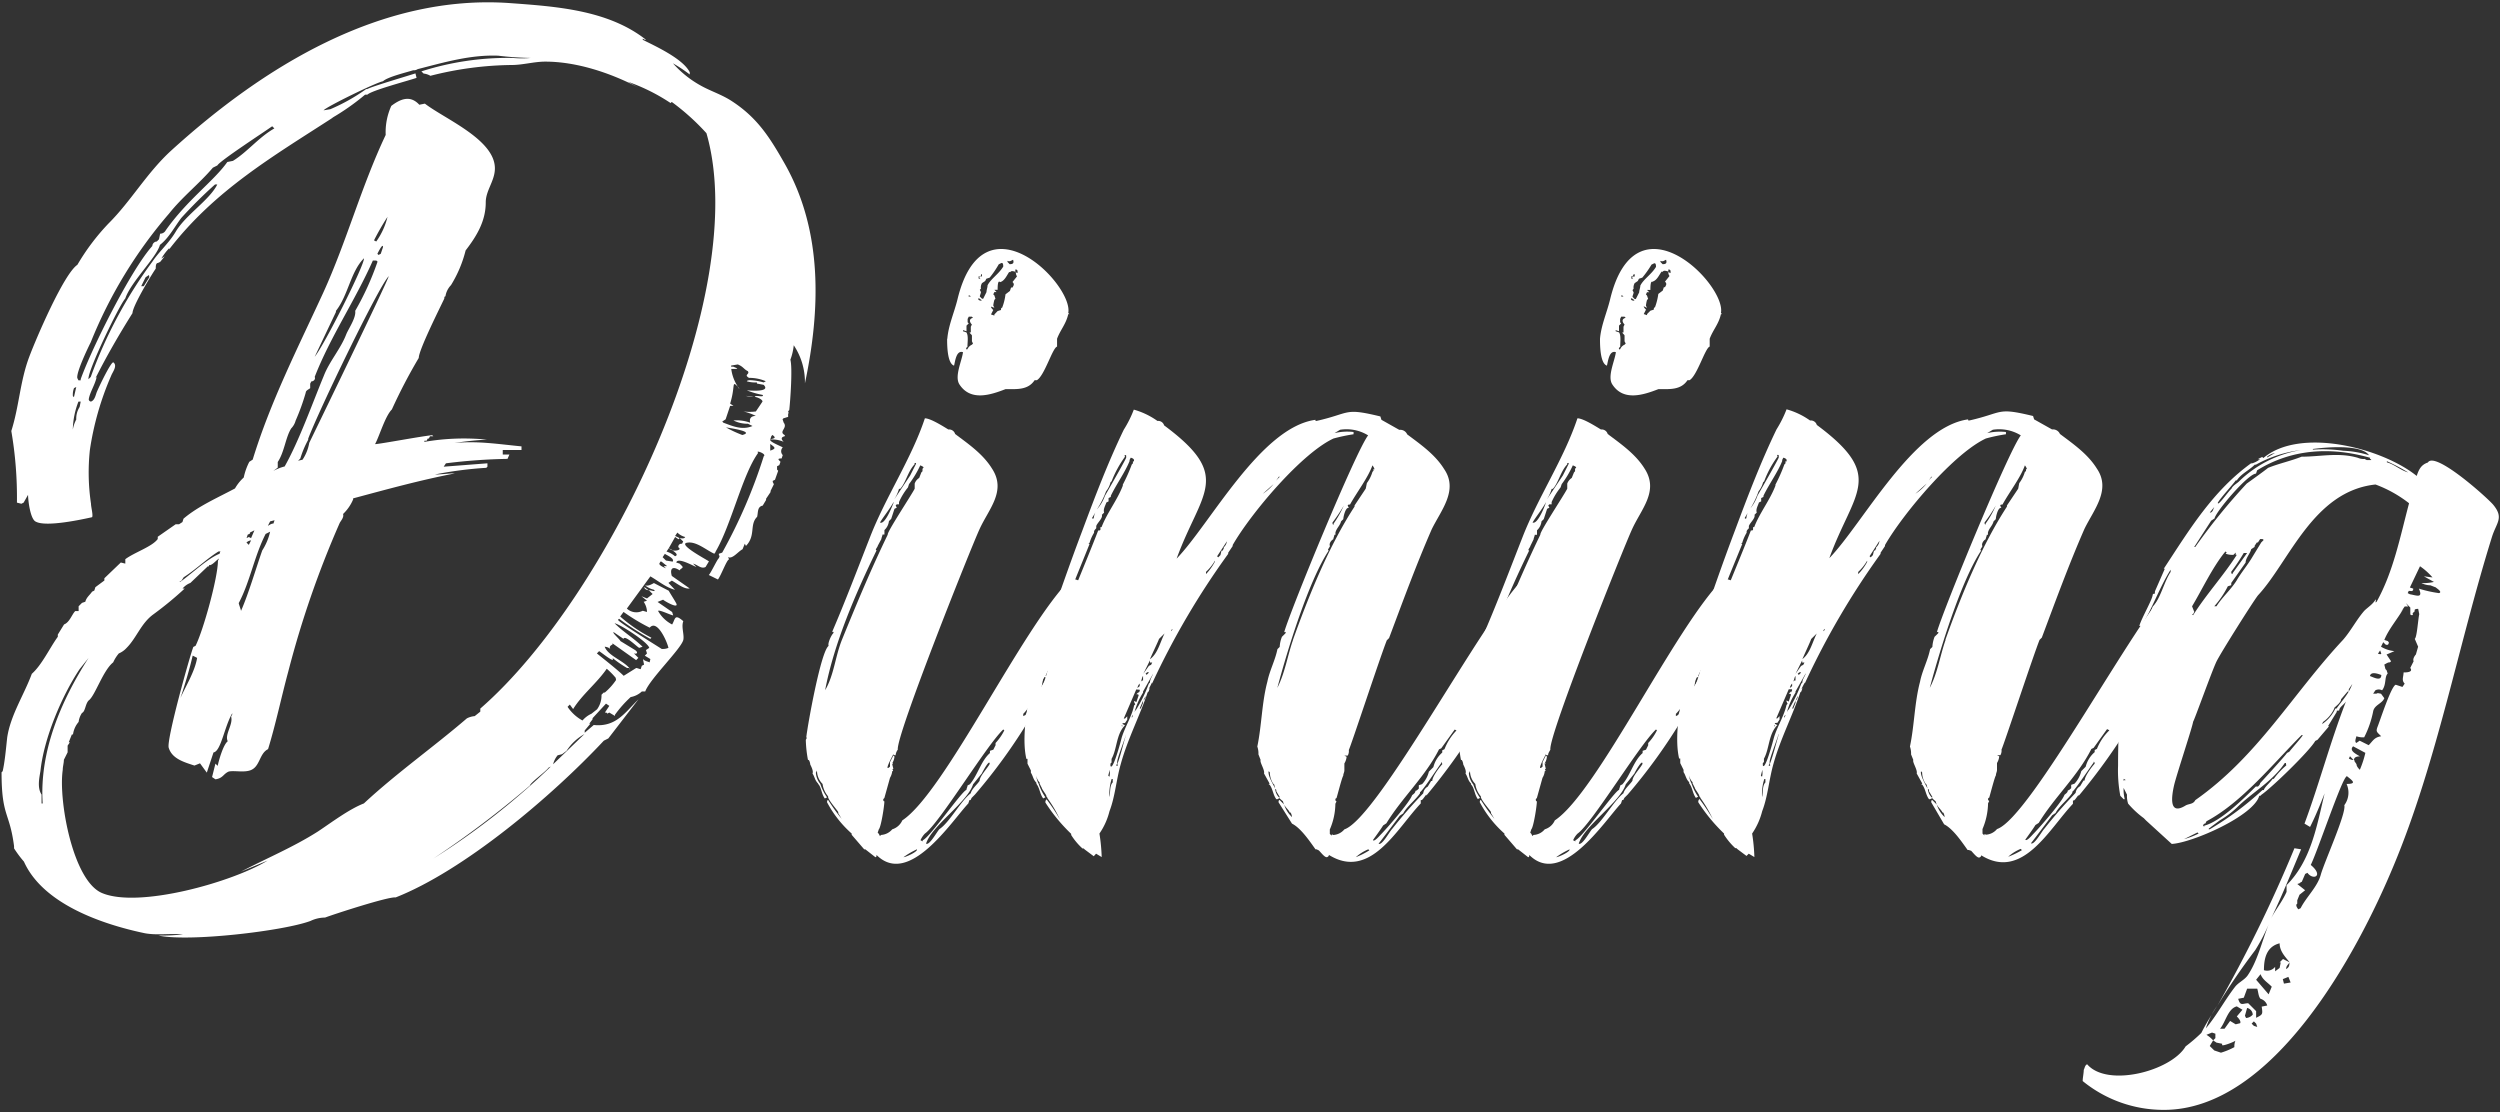
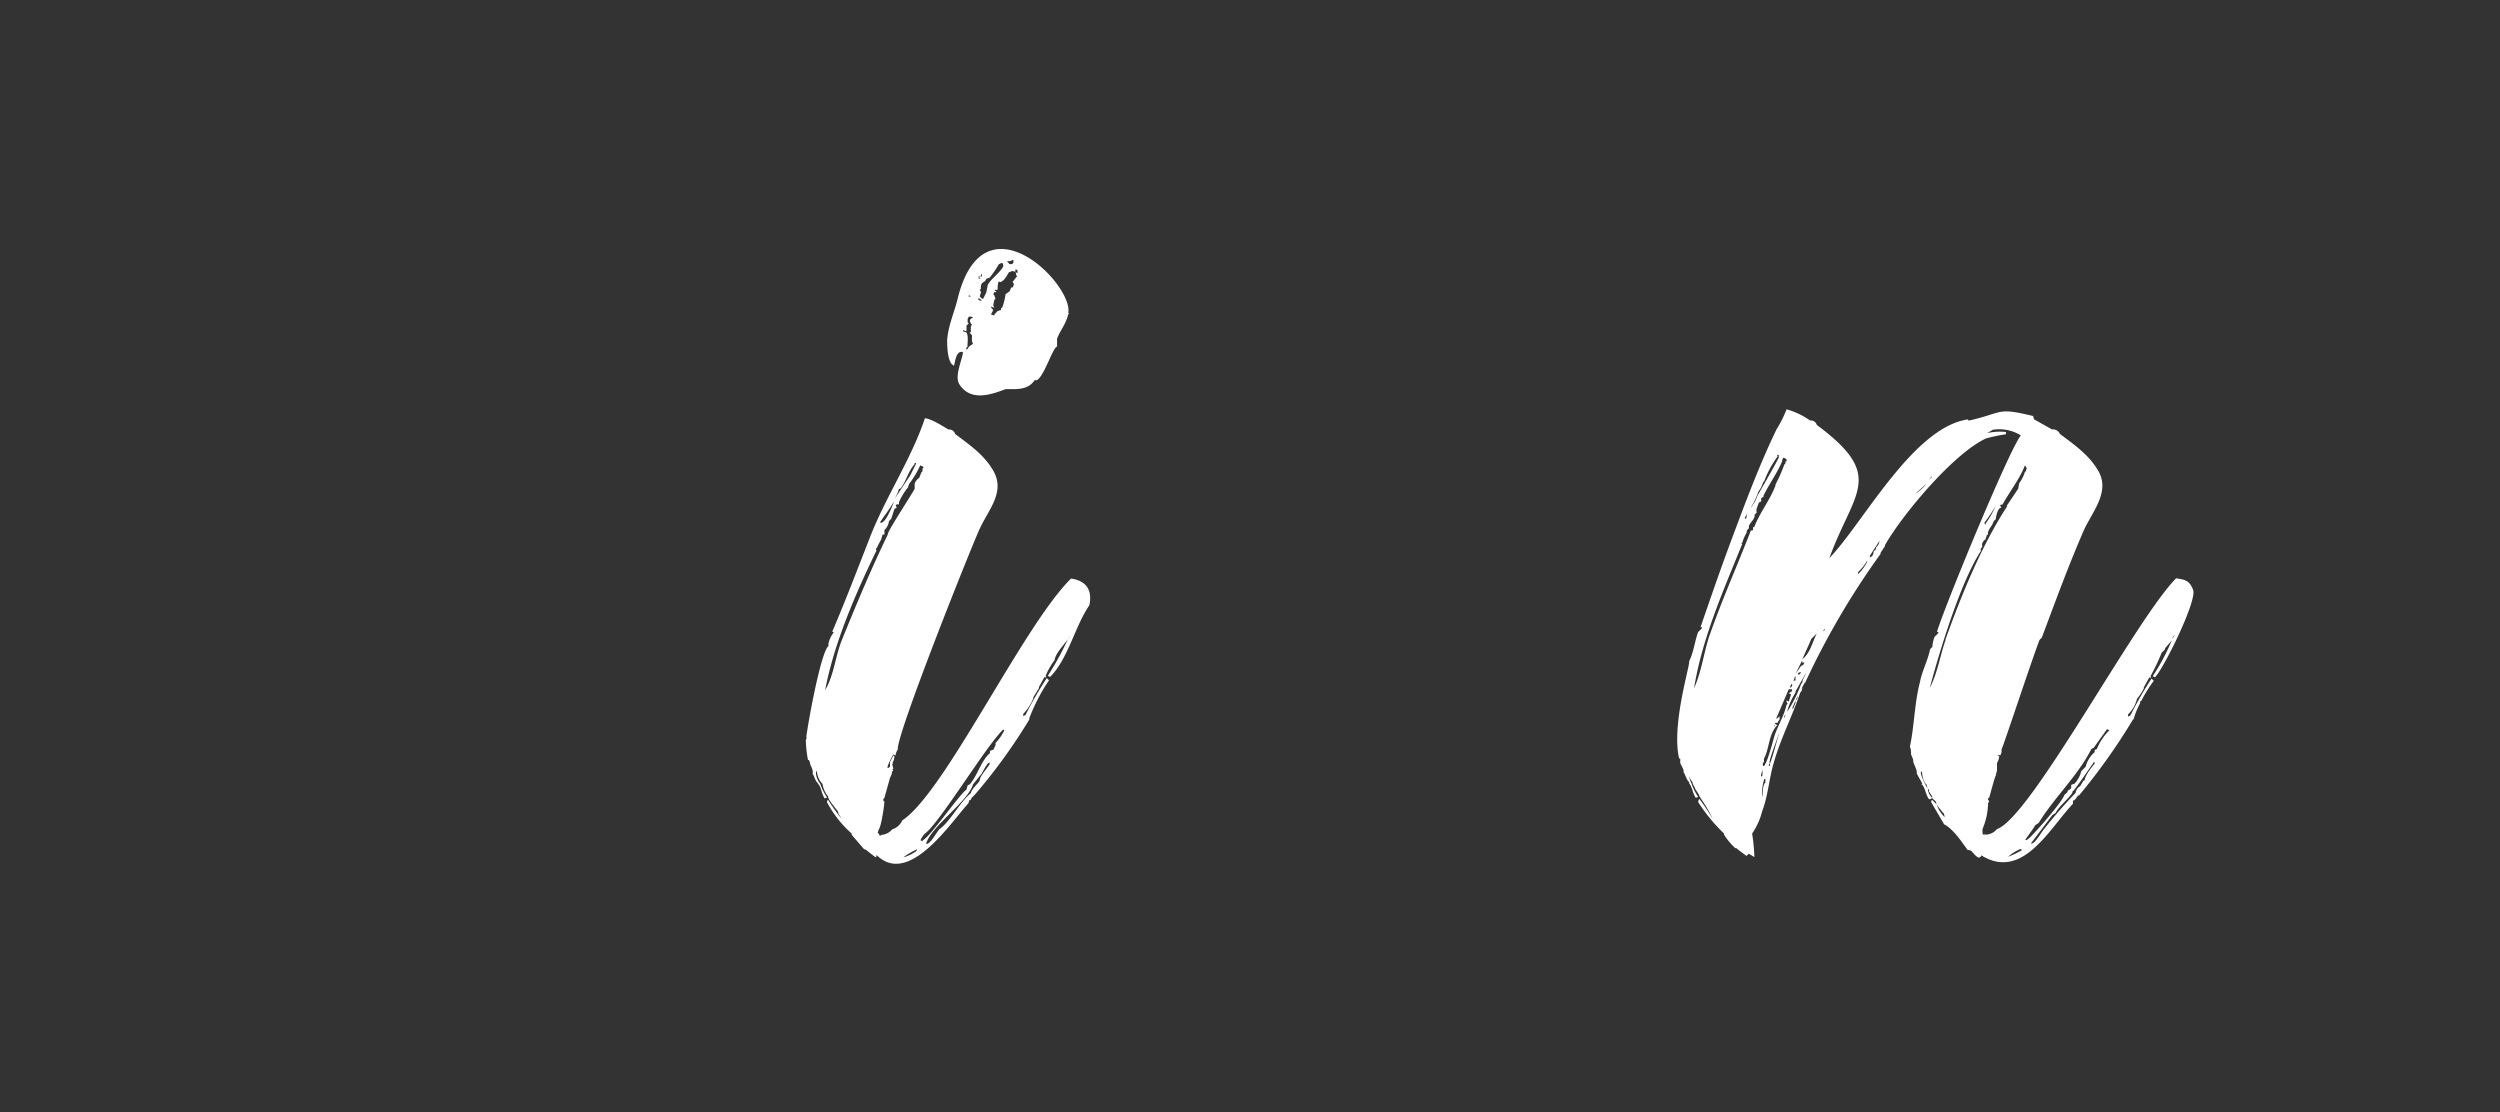
<svg xmlns="http://www.w3.org/2000/svg" id="dining_title" data-name="dining title" viewBox="0 0 400 178">
  <rect x="0" y="0" width="400" height="178" fill="#333333" stroke="none" />
  <defs>
    <style>.cls-1{fill:#fff;}</style>
  </defs>
  <g id="dining_title_3" data-name="dining title 3">
-     <path class="cls-1" d="M103.2,94l.71.54c-.36-.36,1.26.36.72-.18a3.56,3.56,0,0,1-1.43-.71c.53.18,1.07-.18,1.43-.36L107,94.52c.18.36,1.25,2,1.25,2.15.18.72-2-.54-2.15-.72l-.89.36,2.33,1.61.17.54c-.35,0-2.86-1.25-2.32-.54a5.45,5.45,0,0,0,2.15,2c.53-.89.35-1.79,1.79-.53-.36.89.18,2.15,0,3-.36,1.43-5.38,6.27-6.09,8.24h-.54a3.51,3.51,0,0,1-1.79.9,18.36,18.36,0,0,0-2.52,2.84v.18l-.9-.54-.35.18c0-.18-.18-.18-.36-.18l.71-1.07-.53-.36-2.15,2.33v.18l-.54.71h.18l-.9,1.08v.36L95,116c3.58.36,5-2,7.16-4.12l-4.83,6.27-.72.36c-8.42,9-22.39,20.78-33.31,25.08-1.08-.18-9.86,2.68-11.29,3.22a5.49,5.49,0,0,0-2.33.54c-4.3,1.61-19.52,3.4-24.36,2.33a29.09,29.09,0,0,0,3.95-.18c-2-.18-4.12.18-6.09-.18-6.81-1.43-16.3-4.66-19.35-11.46a18,18,0,0,1-1.58-2.12v-.35c-.72-5.55-2-4.66-2-11.82l.18-.18c.36-1.61.54-3.76.72-5.38.53-3.58,2.68-6.8,3.94-10.2,1.61-1.42,2.86-4.13,4.16-5.93v-.35l1-1.62c.9-.35,1.25-1.61,1.79-2.14h.54V97l.54-.54.53-.18c.18-.71.72-1.07,1.08-1.61l.36-.18.17-.54,1.44-1.07v-.36L19.33,90l.72.18v-.71c1.43-1.08,4.3-2,5.19-3.23v-.36l2.87-2h.54l.54-.35.17-.54c2.33-2,5.56-3.4,8.24-4.84A7.09,7.09,0,0,1,39,76.4a9.75,9.75,0,0,1,.89-2.51l.54-.35c2.86-9.32,7.16-17.74,11.28-26.69,3.76-8.24,6.09-17,10-25.26a10.2,10.2,0,0,1,.9-4.65c1.43-1.08,3-1.79,4.48-.18l.89-.18c3.29,2.54,11.7,5.94,11.18,10.79-.18,1.79-1.44,3.22-1.44,5,0,3-1.43,5.37-3.22,7.7a19.55,19.55,0,0,1-2.34,5.55,3.28,3.28,0,0,0-.89,1.8c-.18,0-.18.18-.18.35C70.41,49.21,67,56,67,57.27a85.93,85.93,0,0,0-4.3,8.24c-1.08,1.07-2,4.29-2.69,5.55.72,0,7.34-1.26,9.14-1.43l.18.17H68.8l-.18.36h-.18l-.18.36H67.9v.18a37.22,37.22,0,0,1,10-.36,49.86,49.86,0,0,0-5.19.54c3.76-.36,7,.18,10.73.54V72h-3v.72h1.07l-.31.7a89.89,89.89,0,0,0-9.85.71l-.36.54,7-.54v.54l-.18.18a61.5,61.5,0,0,0-8.24,1.07c1.08,0,2.15-.18,3.23-.18-5.55,1.08-10.75,2.51-16.3,4v.17a7,7,0,0,1-1.61,2.33c.18.54-.36,1.08-.54,1.44a155.63,155.63,0,0,0-8.24,23.82c-1.07,3.94-2,8.41-3.22,12.36-1.44.71-1.26,2.86-2.87,3.4-1.07.36-2.51,0-3.4.18-.9.36-.9,1.07-2.15,1.25l-.54-.36.54-2.15.36.36c.18-.89.89-3.4,1.61-3.94-.54-1.07.9-2.69.54-3.94l.18-.36v-.18c-1.26,2.15-1.8,6.09-3,6.27l-1.07,3.23L32,122.13l-.89.36c-1.62-.54-3.59-1.07-4.12-2.86-.36-1.26,3.22-14.15,3.94-16.12l.36-.18c1.25-2.51,3.58-10.93,3.58-13.61l.18-.36c-.54.36-.9.89-1.44,1.07-.18-.18-.18.36-.36.18l-2.79,2.66a3.12,3.12,0,0,0-1.25.89h.35a56.07,56.07,0,0,1-5,4.12c-2,1.44-2.69,3.76-4.3,5.38a3.54,3.54,0,0,1-1.25.89,6.14,6.14,0,0,0-.9,1.43c-1.62,1.26-2.92,5.39-3.92,6.09-.54.54-.54,1.79-1.07,2a3.28,3.28,0,0,0-.54,1.44,3.85,3.85,0,0,0-.9,2h-.18L11,118.76h.18l-.36.54v1.07l-.6,1.2c0,.53-.18,1.07-.18,1.61-.72,4.83,1.61,17.73,6.27,19.7,5.91,2.51,21-1.79,26.51-5.19l-4.3,1.79c4.12-2.15,8.42-3.94,12.36-6.45,2.15-1.43,5-3.58,7.34-4.48,5.19-4.83,11.11-9,16.48-13.61a3.34,3.34,0,0,1,1.25-.36l.9-.72v-.49c21-18.27,43.52-66.63,36.18-92.06a37.06,37.06,0,0,0-5.55-5l-.18.18a30.53,30.53,0,0,0-6.81-3.4l1.61.89c-4.48-2.33-9.85-4.12-14.86-4.12-1.8,0-3.59.54-5.38.54a54.58,54.58,0,0,0-13,1.73,2.61,2.61,0,0,0-1.08-.36l-.36-.35A45.4,45.4,0,0,1,82.05,9.27a15.29,15.29,0,0,0,2.87,0,50.08,50.08,0,0,1-5.2-.36C75.25,8.73,71,10,66.83,11.06a1.1,1.1,0,0,1-.72.18C65,11.59,62,12.31,61.28,13c-1.08.18-9.14,4.12-9.5,4.65l1.08-.18a30.16,30.16,0,0,0,5.73-3.22h.18c.54-.36,6.62-2.15,7.7-2.51l.18.72c-1.61.54-7.17,2-7.88,2.69h-.36A37.51,37.51,0,0,1,53,18.94l.35-.18C43.72,25,34.39,30.4,27.07,39.89v-.18a9.68,9.68,0,0,0-1.26,1.66l.54-.36-.72.89-.36.18c-.35,0-.35.54-.35.9C24.2,44,21.2,49,21.2,50.1c-2.14,3.41-4.11,6.81-5.91,10.39l.18-.18c-.27,1.26-1.12,2.51-1.27,3.58a.38.38,0,0,0,.36.36c.54-.18.71-.89.89-1.43.36-.9,2.33-5,2.69-4.84.72.54-.18,1.62-.36,2.15A46.79,46.79,0,0,0,14.38,72a33.92,33.92,0,0,0,.18,8.6c0,.54.36,1.79.18,2.15-1.61.36-7.35,1.61-9,.72-.89-.36-1.25-3.41-1.25-4.3l-.71,1.25-.36.18-.71-.18a62.83,62.83,0,0,0-.9-11.46C3.07,65,3.2,61,4.68,57.09c1.07-2.87,5.52-13.26,7.7-14.72a35.48,35.48,0,0,1,5-6.63c3.59-3.58,6.09-8.06,10-11.64C42.11,10.7,60.92-.94,81.51.49c7.35.54,15.77,1.07,21.86,5.88h-.17l-.36-.18v.18c2.15,1.07,6.45,3.05,7.52,5.19v.36a23.7,23.7,0,0,0-2.69-1.79,16.72,16.72,0,0,0,4.48,3.58c1.61.9,3.4,1.44,5,2.51,4.12,2.69,6.09,5.91,8.42,10,6.08,10.75,5.72,23.29,3.22,35.11A10.62,10.62,0,0,0,127,55.24a9.32,9.32,0,0,1-.54,2.32c.36,1.26,0,6.45-.18,8.06l-.18.18.18.54L126.1,66v.72c-.18,0-.53.18-.71.18l-.18.18.18.54c.71.89-.9,1.43.18,2v.17c-.72.18-.54.54-.18.9a4.55,4.55,0,0,0-2.15-.36c-.18.36,1.79,1.08,2,1.26a.86.86,0,0,0,0,1.22l0,0-.18.54c-.73,0-.55.18-.18.53l-.19.54-.36.18v.54l.18.18L124,76.76l-.36.18v.18l.18.36-.53,1.07v.18l-.72,1.07V80l-.54.9c-.89.18-.71,1.07-.89,1.79-1.26,1.25-.18,3-1.79,4.66l-.18-.36-.36.89c-.72.36-1.61,1.62-2.33,1.26l.18.36c-.36,0-1.25,2.5-1.79,3.22L113.41,92c.35-.35,1.43-2.68,1.61-2.68l.18-.54c0,.18-.18.18-.18,0v-.18l.53-.18A83,83,0,0,0,122.2,73c.54-.36-1.43-1.08-.89-.54C118.8,75.89,117,84,114.5,88.25c0,.18-.18.18-.18.36-1.25-.54-2.86-2-4.3-1.79-1.79.18,3,2.69,3.41,3l-.54.9c-.72.36-1.26-.36-2-.54l.54.54c-.54-.18-3-1.61-3.23-.72l.54.18.36.36c.36.36-.18.36-.36.72-1.08-.72-1.61-.36-1.25.89l2.86,2c-.89.18-2.15-.89-2.86-1.25l-.54.36L108,94.37c-1.43-.36-2.68-1.43-3.94-2.15l-3.76,5.15a2.2,2.2,0,0,0,2.51.36c.18,0,.54.17.71.17a3,3,0,0,0-.53-1.61l.53-.18-.89-.71.89.35.9-.71-.54-.54-.53-.18L103,94ZM6.83,128.55c-.54-8.24,2.86-16.3,7.34-23.28l-1.43,1.79c-2.87,4.31-5.73,11.1-6.27,16.31-.18,1.07-.54,2.68.18,3.76v1.43Zm5-65,.37-1.63-.36.18a2.91,2.91,0,0,0-.18,1.27Zm1.08.71h-.36a13,13,0,0,0-.9,4.48,5.54,5.54,0,0,1,.55-1.62,3.45,3.45,0,0,1,.54-2Zm31-43.7-.36-.36c-1.25.9-8.41,5.55-8.77,6.27l-.72.36c-2.16,2.54-4.86,4.64-7,7.33a73.48,73.48,0,0,0-12.54,20.6c-.54,1.07-2.33,4.84-2.15,5.73l.18.36h.36v-.18c1.79-5,8.06-17.55,11.46-21.31a.76.76,0,0,1,.72-.72l.35-.36.18-.89a1,1,0,0,0,.9-.54c3.4-4.84,7.7-7.88,9.85-10.93l.9-.18c2.32-1.43,4.11-3.76,6.62-5.19ZM24.38,41.86c1.07-1.61,2.69-3,3.76-4.83,1.61-2.69,5.37-5,6.63-7.52h-.36A73.53,73.53,0,0,0,29,34.88c-1.08,1.43-2,3.22-3.41,4.3-.53,2-4.65,5.91-5.55,8.59-.88.9-6.09,11.65-5.88,12.9l.36-.36A73,73,0,0,1,24.38,41.86ZM23.84,44l-.54.36-.71,1.43H23l.89-1.43Zm4.84,49.08h.18c1.79-1.26,4.34-3.72,6.27-4.48l.17-.54c0,.18-.17.18-.35.18-2,1.26-3.59,2.87-5.56,4.12l-.35.54Zm.18,18.63c.89-2,2.33-4.3,2.68-6.45l-.71-.36C30.29,107.24,29.57,109.57,28.86,111.72ZM38.2,96.49c0,.18.36,1.08.36,1.26,1.25-2.87,2.33-6.63,3.4-9.68a9.34,9.34,0,0,0,1.26-3l-.72.36C40.68,89,40,93.09,38.2,96.49ZM39.45,86.1l.36-.18.36.18.54-1.25-.72.36v.16l-.36.18Zm0,.72.36.36.36-.72a1.29,1.29,0,0,0-.75.36Zm3.41-2.69c.36-.18.53-.36.89-.36l.18-.53-.71.18Zm2.68-9.49c2.33-4.12,4.48-10.21,6.27-14.51.9-2.33,2.69-4.3,3.58-6.62.36-.9,1.62-2.69,1.44-3.77a45.14,45.14,0,0,0,3.58-7.88l-.21-.18h-.54c-2.86,6.45-6.8,12.18-9.31,18.63.18.36-.18.72-.54.72l-.18.36v.71c-.18.18-.71.36-.71.72A35.18,35.18,0,0,1,47.3,67.3a2.89,2.89,0,0,1-.71,1.25c-.9,1.43-1.08,3.76-2.15,5.37v.9l-.72.54a7.54,7.54,0,0,1,1.79-.72ZM62.2,44.19c-1.61,1.61-11.28,21.67-12.89,26v.18a14.89,14.89,0,0,0-1.26,3l-.36.35.72-.17a7.07,7.07,0,0,0,1.07-2.69S62,45.09,62.2,44.19ZM50.35,57.09c1.61-2,8.06-14.87,7.88-15.76-2.15,2.15-2.51,5.91-4.48,8.41v.18Zm9.49-18.63.36.18A11.36,11.36,0,0,0,62,34.7,40,40,0,0,0,59.84,38.46Zm.72,2.33.36-.18.36-1.07c0-.72-.72.71-.9,1.07Zm27.58,81.85-.36.18c-.53.72-2.86,2.33-3,2.87a159.11,159.11,0,0,1-15.44,11.68A116.24,116.24,0,0,0,88.14,122.64Zm5.37-5.19a8.16,8.16,0,0,0-2.86,2.68l-.72.54-.71.18a3.58,3.58,0,0,0-.72,1.43Zm5-9A12.07,12.07,0,0,0,97.08,107c-1.61,2.33-3.94,4.12-5.38,6.45l-.53-.72-.36.36a6.71,6.71,0,0,0,2.39,2.19,4.1,4.1,0,0,1,1.43-1.08l.9-.71a3.74,3.74,0,0,0,.71-2.33l.36-.36h.18a10,10,0,0,0,1.79-2Zm5.55-3-.89-.54.35-.36-.17-.54.53-.35c-.18-.9-4.65-3.77-5.55-3.94,1.43,1.43,3,2.32,4.48,3.76l-.54.18c-.36-.18-2.33-2.15-2.51-1.44l-1.56-1.07c-.36,0,.9,1.07,1.08,1.43L101.6,104c.54.36.36.72-.17.54l.71.72-.36.36L98,102.94v.18c-.36.18-.54.36-.36.71a1.42,1.42,0,0,0-.89-.35c.54,1.43,2.86,2.15,3.94,3.4h-.36A16.94,16.94,0,0,1,98,105.27c.54,1.07-2-1.08-2.15-1.08l-.35.36c.89.72,3.4,2.69,4.29,3.58l2-1.25c.18,0,.54.18.72.18l.18-.54.36-.18-.18-.89c.36.36.71.36,1.07.53Zm-4.3-7.53-.53.72a24,24,0,0,0,5,3.4l-.18.18a45.78,45.78,0,0,1-5-3.22l-.18.18c.36.54,5.91,3.94,7,4.65a2.38,2.38,0,0,0,1.08-.17c-.18-.9-1.79-4.66-3-3.23a31.37,31.37,0,0,1-4.17-2.51Zm.9,9a.18.18,0,0,0,.18.18h0Zm5.54-16.34h.54l-.9-.72h-.18l-.18.36c.18.36.72.54,1.08.72Zm1.43-.72c.36-.53-1.07-1.07-1.25-1.25l-.36.54.54.54Zm2-3.94a2.69,2.69,0,0,1-1.25-.71l-.36.54.72.35-.18.18-.54-.36L107,87.72l-.36.53A3.72,3.72,0,0,1,108,89c.54-.18.18-.54-.36-.9H108c.36,0,1.08-.18.54-.53A.47.47,0,0,1,109,87a.28.28,0,0,1,.13,0l.18-.36-.54-.54C108.92,86.1,109.46,86.28,109.63,85.92ZM107,87.72a1.4,1.4,0,0,0,.71.35ZM122.53,61a6.57,6.57,0,0,0-2.69-.54c-.89-.54.18-.54-.18-1.07-.71-.36-.71-.72-1.61-1.08l-1.07.18v.18h.36c.35.18,1.07.36.18.36H117a6.73,6.73,0,0,0,1.07,2.86c-1.07-1.07-.36-.18-1.25,2.69l.54.36h-.54l-.72,2.15-.54.36.18.18c1.44.53,3,1.25,4.66.53l-.73-.36a4.93,4.93,0,0,1-2.32-.53,6.41,6.41,0,0,1,2.68.36c-.18-.72.18-1.08.91-1.08a9,9,0,0,0-2-.72,7.44,7.44,0,0,0,2,0L122,64.25c0-.36-.89-.71-1.07-.71h0l-.18-.18h.54s1.07.18.71-.18a13.28,13.28,0,0,1-2.5-.72c.34,0,3.94.36,2.68-.89l-1.07-.2v-.18a4.84,4.84,0,0,1-1.61-.18c0-.18.53-.18.53-.18a8.79,8.79,0,0,1,2.15.36Zm-6.45,7.34a18.83,18.83,0,0,0,2.69,1.26C120.74,69.09,117.2,68.55,116.08,68.37Zm2-6.45c.18.18.18.18.18.36a.75.75,0,0,0-.21-.36Zm2.51,1.62a2.65,2.65,0,0,1-1.25-.18,11.87,11.87,0,0,0,1.22.18Zm3,6.09-.17.17-.18.54c.54-.18,1.08-.18.36-.71Zm-.35,2.5c1.07-.36.71-.53,0-1.07Z" />
    <path class="cls-1" d="M174.29,96.85c-2.33,3.4-3.4,8.6-6.28,11.46l-.36-.18a46.38,46.38,0,0,0,3.23-5.91l.18-.18.18-.35c-.72,1.25-2.33,2.68-2.51,3.94a11.48,11.48,0,0,0-1.43,2.5c.18.18,0,.36-.18.18l-.89,1.61v.18l-.89,1.44v.18a7.64,7.64,0,0,1-1.62,2.5v.36l.36-.18a59.92,59.92,0,0,1,3.41-5.91l.35.36a29,29,0,0,0-3.22,6.27l.18-.18A89.19,89.19,0,0,1,156,127.12l-.54.54-.17.35h-.18l-.18.54c-2.69,2.87-9.5,13.43-14.69,8.24,0,.18,0,.36-.18.36l-1.61-1.26h-.18l-2-2.32v-.2a17.87,17.87,0,0,1-3.94-5c0-.18,0-.36.18-.36a29.85,29.85,0,0,0,2.15,3l-.54-.9v-.18c-.18-.35-1.79-2.14-1.61-2.5a3.85,3.85,0,0,1-.9-2,3,3,0,0,1-.89-2.15l-.18.36a3.2,3.2,0,0,0,.71,1.79,7.89,7.89,0,0,0,1.08,2.15l-.36.18c-.54-.72-.54-1.8-1.07-2.33v-.06c-.54-.54-.54-1.08-.9-1.61.18-.36-.18-1.08-.36-1.44,0-.18-.18-.89-.36-.71a19.58,19.58,0,0,1-.35-3.23l.18-.36H129c.18-1.79,2.32-13.79,3.58-14.68-.18-.36.36-1.61.72-2,.17-.18,0-.36-.18-.18,2.15-5,4.12-10.21,6.09-15.23,2.5-6.44,6.62-12.53,8.77-19,.9,0,2.87,1.25,3.76,1.79a1,1,0,0,1,1.08.72c2.15,1.61,4.48,3.22,5.91,5.55,2.33,3.58-.54,6.45-2,9.67-1.26,2.69-13.43,33.14-13.08,35.28a1.73,1.73,0,0,0-.35.9c-.18,0-.36,0-.36-.18-.18.36-1.62,3-.54,2v-.72l.54-1.07.18.18a2.52,2.52,0,0,1-.36,1.07v.18l.18.72c-.36,0,.18.36-.18.36a2.66,2.66,0,0,1-.36,1.07l-.9,3.23-.18.18c0,.17,0,.35.18.35,0,.72-.53,4.12-.89,4.48l-.18.54.18.18.18.36.18-.18a2.52,2.52,0,0,0,1.79-.9,2.6,2.6,0,0,0,1.61-1.43c6.81-4.48,19.34-31.17,27-38.69C173.75,92.91,174.83,94.37,174.29,96.85Zm-39.58,5.52c2.33-5.73,4.64-11.28,7.33-16.83-.17-.36,3.76-6.27,4.31-7.35v-.82a1.73,1.73,0,0,1,.72-.9l.35-.89.18-.18V75l.17-.18c0-.18-.53-.36-.53-.36a16.34,16.34,0,0,1-1.8,3l-.17.53a10.2,10.2,0,0,0-1.43,2.34v.36h-.36l-.17.18.17.36-.36.18-.53,1.61-.36.36a2.29,2.29,0,0,1-.72,1.43v.72h-.31c0,.18-.18.53-.18.71l-.58,1.09c0,.18-.54.71-.18.71-3.4,7-6.81,14.87-8.24,22.39C133.45,108,133.62,105.09,134.71,102.37Zm8.24-22c-.72,1.26-1.62,2.33-2.15,3.23C141.51,84,142.59,81.45,143,80.37Zm-.18,41.73v.18S143,122.1,142.77,122.1Zm.36-42.27,2.5-3.76.9-1.79c.18-.36-.36-.18-.18,0-1.07,1.08-1.43,3-2.33,3.94h-.18a6.66,6.66,0,0,1-.72,1.61Zm3.58,56.06a12.48,12.48,0,0,0-2.15,1.26c.36,0,2.33-.9,2.15-1.26Zm14-19-.18-.18c-2.69,2.51-10.21,15-12.54,16.66a3.51,3.51,0,0,0-.71,1.07l.35.18v-.18c1.08-.36,6.27-7.88,7-8.06,0-.18.18-.53.18-.71l.36-.18c1.25-1.44,1.79-3.76,3.22-5v-.36l.54-.18.36-.71v-.36a8.55,8.55,0,0,0,1.39-2Zm-3.58,6.81-1.44,1.79c-.89,2.86-6.62,6.62-7.52,9.49.54.36,1.79-2,2.15-2.33,1.61-1.07,3.39-4.48,5-5.73.17-.72,1.07-1.43,1.42-2,0-.72,1.25-2,1.61-2.69,0-.86-1.07,1.14-1.25,1.49Zm-5.56-69.5c.18-2.15,1.08-4.12,1.62-6.27,4.12-17.19,18.62-2.33,17.73,2.15l.18.18h-.18c-.36,1.61-1.26,2.51-1.79,3.94v1.26c-.72.17-2,4.65-3.23,5.37h-.36c-1.07,1.61-2.86,1.43-4.65,1.43-2.33.9-5.55,2-7.35-.71-.89-1.26.36-3.77.54-5.2-1.07-.36-1.25,1.43-1.43,2.15-1.11-.34-1.11-3.38-1.11-4.28ZM154.08,53l.54.18c.36.53.17,1.61.17,2.33-.36.17-.17.53,0,.35a1.46,1.46,0,0,1,.72-.71l.17-.18-.17-.36v-.9c0-.17-.36-.35-.36-.53h.18v-.9l.17-.36c-.35-.35-.53-.89.18-1.07l-.18-.18H155l-.18.36v.54l.18.17-.36.36V53l-.54-.18Zm.9-5.55h.36c-.18-.18-.18-.18-.36-.18Zm1.78.35c-.17-.17-.36,0-.17.18s.86.2.15-.16Zm-.17-3.4c.17,0,.17,0,.17.18v-.36c-.2,0-.2,0-.2.2Zm0,.18c.53.18.17,0,0-.18Zm.53.72a1.32,1.32,0,0,0-.17.89l-.18.18.18.36c0,.18-.18.54-.18.72l.36.35h.18l.53-1.07c0-.36.17-.72.17-1.08.54-1.07,1.79-1.79,2.51-3,0-.18,0-.72-.36-.54l-.36.18a15.37,15.37,0,0,1-1.45,2.13l-.54.18-.18.36Zm-.36-1.08h.36v-.36H157c0,.2,0,.2-.21.38Zm3.23.9c-.37-.36-.37.89-.37,1.25h-.52l.35.36h-.35l-.18.36.18.18.17.53-.17.18a7.17,7.17,0,0,0-.18.9l.18.36-.54-.18c0,.18.18.36.36.54l-.36.71.54.18v-.18l.52-.54.54-.17c0-.18,0-.36.18-.36a8.81,8.81,0,0,0,.54-2.15l.71-.54.18-.54H162c.18-.36.36-.53,0-.89l.72-.9a1.12,1.12,0,0,1-.18-.71c-1.07-.36-.72.17-1.07,0-.38.55-.74,1.45-1.46,1.63Zm1.21-3.21.35.36c.54,0,.72-.18.54-.71-.36.17-.54.35-.89.17Zm1.25,1.62.36.17V43.3l-.18-.18h-.18Z" />
-     <path class="cls-1" d="M246.47,94.37c.72,1.61-4.66,12.54-6.09,14l-.36-.18a35.34,35.34,0,0,0,3-5.73L242,103.72v.17l-.53.54a37,37,0,0,1-1.8,3.76c.18.18,0,.36-.17.18l-.9,1.61v.18a9.27,9.27,0,0,1-1.07,1.62,5.1,5.1,0,0,1-1.44,2.5v.36l.36-.18a61.9,61.9,0,0,1,3.4-5.91l.36.36a21.36,21.36,0,0,0-2,3.22c-.18,0-.18.18-.18.36a12.27,12.27,0,0,0-1.07,2.69V115a98.25,98.25,0,0,1-8.75,12.3v-.18l-.54.72-.17.17h-.18v.54c-3.77,3.94-8.06,12.36-14.69,8.24a.4.4,0,0,1-.36.36c-.36,0-.89-.72-1.25-1.08l-.36-.18h-.18c-.9-1.25-2.33-3.4-3.76-4.11l-2.15-3.41c0-.18,0-.36.18-.36l.71.72a4.55,4.55,0,0,0,1.26,2c0-.18-.18-.89-.36-.72-.18-.53-.9-.89-1.08-1.79-.17-.18-.72-.53-.53-.71l-.54-.9c0-.18,0-.36-.18-.36a2.18,2.18,0,0,0,.72,1.44l-.36.18h-.18c-.54-.72-.54-1.62-1.08-2.33-.17,0-.17,0,0-.18l-.89-1.61c.17-.54-.72-1.8-.54-2.15l-.35-.9a3.33,3.33,0,0,0-.18-1.25c.71-3.41.71-7,1.61-10.39.36-1.79,1.25-3.4,1.61-5.2l.36-.35a5,5,0,0,1,.36-1.62l.53-.53c.18-.18,0-.36-.18-.18,1.08-3.76,11.47-29,13.44-31.52a6.59,6.59,0,0,0-4.48-.9l-.9.54a8.68,8.68,0,0,1,3.05-.18v.36a29.18,29.18,0,0,0-3.94.89l1.07-.36c-5.19,2.15-13.61,12.18-16.47,17.2v.16l-.72,1.07v.18a124.75,124.75,0,0,0-12.18,20.75v-.18l-.54,1.07.18-.18-.18.54-.18.18c-1.25,3.76-3.22,7.52-4.29,11.46-.72,2.51-.9,5.2-1.8,7.53a10.92,10.92,0,0,1-1.61,3.58,29.54,29.54,0,0,1,.36,3.76l-.9-.54L175,137l-1.44-1.08-.18-.17h-.19a10.28,10.28,0,0,1-1.8-2.15v-.18a27.41,27.41,0,0,1-4.12-5,.61.61,0,0,1,.18-.53,30,30,0,0,1,2.14,3.22,19.68,19.68,0,0,0-2-3.4c0-.18-.17-.18-.17-.36s-.72-1.08-.72-1.26l-.36-.71v-.18a2,2,0,0,1-.53-1.08,3.15,3.15,0,0,0,.38,1.3,8.31,8.31,0,0,0,1.07,2.15l-.35.18c-.54-.72-.54-1.62-1.08-2.33v-.18c-.54-.54-.54-1.08-.89-1.61v-.36l-.54-1.08v-.77h-.18c-1.25-5.38,1.79-15,1.61-15.58.72-1.44.9-3.23,1.43-4.66l.54-.54c.18-.18,0-.36-.18-.18,1.79-5.19,3.59-10.39,5.56-15.58,2-5.37,4.11-10.93,6.62-16.12a17.93,17.93,0,0,0,1.61-3.22,12.21,12.21,0,0,1,3.78,1.81,1,1,0,0,1,1.07.71c11.11,8.24,5.91,10.57,2,21.32,5.37-5.56,13.43-21,22.21-22.21,0,.18,0,.18.17.18,5.56-1.26,4.31-2.15,10.22-.72l.17.54,2.86,1.61a1.2,1.2,0,0,1,1.26.72c2.15,1.61,4.47,3.22,5.91,5.55,2.33,3.4-.53,6.63-2,9.67-2.5,5.73-4.66,11.64-6.81,17.37l-.36.36c-1.07,2.69-5.72,16.84-6.08,17.55a1.41,1.41,0,0,1-.18.9h-.53l.36.18a2.52,2.52,0,0,1-.36,1.07v1.08c0,.36-.18.54-.18.89-.18.18-.9,3-1.08,3.59-.18,0-.18.18-.18.35l.18.18-.18.36a10.63,10.63,0,0,1-.89,4.12v.7l.36.36c-.18-.18,0-.36.18-.18a2.52,2.52,0,0,0,1.79-.9c5.37-1.79,22.21-33.67,28.65-40.12C245.2,92.73,245.93,92.91,246.47,94.37Zm-77.37,7.35c2-5.74,4.47-11.29,6.61-16.84.18,0,.36,0,.36-.18v-.36h.18c.9-2.33,2.51-4.3,3.4-6.63v-.17a27.4,27.4,0,0,0,1.44-3.23l.18-.18v-.36c.17.18.17,0,.17-.17s-.35-.36-.53-.36l-.18.36v.17c-.72,1.8-2.15,3.77-3,5.56v.18l-.36.18v.53l-.35.18c-.18.54-.54,1.08-.36,1.61l-.36.36c.18.54-.72,1.26-.9,1.79v.36c-.17.18-.35.36-.35.54v.18a6.66,6.66,0,0,0-.72,1.61l-.18.18h.18c-3,7.52-6.45,15.22-7.7,23.1,1.21-2.71,1.57-5.76,2.47-8.44Zm6.25-19.89-.53.9c-.17.18,0,.36.18.18a2.74,2.74,0,0,1,.36-1.11Zm.18-.35a6.65,6.65,0,0,0,1.26-2.15s3-5.2,3.4-6.09v-.36c-.18-.18-.36,0-.18.18A17.32,17.32,0,0,0,177.86,77l-.18.18a3.7,3.7,0,0,1-.71,1.43,14.26,14.26,0,0,1-1.43,2.84Zm1.79,42.62.18.18c.18-.53,0-1.43,0-.89Zm.72.54h-.18a8.21,8.21,0,0,0-.36,2.87c.18-.54,0-1.79.54-2.33Zm3.76-14.33-2,4.66H180l.36-.36v.54l-.36.54c-.18,0-.54,0-.36.17l.36.18c-1.43,1.44-1.25,3.77-2.15,5.38V122l-.18.18v.36c.36.9,1.62-3.76,1.79-4.48.54-1.79,1.62-3.4,2-5.19l.18-.18-.18-.36v-.18l.36.18.36-1.07c0-.18-.18-.18-.36-.18l.36-.36v.18l.18-.36v-.18Zm-1.6,7.14c-.72,2.15-1.61,4.3-1.43,4.65l-.18.36c.18.18.36,0,.18-.18C179.31,120.85,179.66,119.24,180.2,117.45Zm-.72-1.44v.18h.17Zm1.8-1.61-.18.18v.36c0-.18.18-.36.18-.57Zm3.22-6.62-1.61,2.86v.18a11.2,11.2,0,0,0-1.44,3.4,1.27,1.27,0,0,1,.36-.71,22.39,22.39,0,0,0,2-4.12l.18-.18C184,108.67,184.32,108.31,184.5,107.78Zm-2.15,2v-.41a1.27,1.27,0,0,0-.36.71Zm.54,2.32-.54,1.26h.18l.36-.9Zm0-3.22v-.72c-.18.18-.18.54-.36.9l.18-.18ZM184,106v-.35l-1.07,2.15.89-1.26.36-.18.18-.36Zm-.71,5.38-.36.71a.93.93,0,0,0,.36-.73Zm.17-3.41.36-.35c-.18-.18-.36,0-.53.18Zm.54-2.5c1.25-.9,1.61-2.69,2.33-4.12l-.9.89c0,.12-.71,1.58-1.43,3.2Zm3.58-4.84c-.18.18-.18.18-.18.36.18-.21.18-.21.18-.39Zm6.81-10.75v-.17a7.77,7.77,0,0,1-1.43,1.79v.35a8.38,8.38,0,0,0,1.43-2Zm2-3.4L194.74,89l.17.18.36-.36.17-.72h.18l.18-.35v-.18a1.59,1.59,0,0,0,.52-1.11Zm0,0,.53-.71-.36.53a.17.17,0,0,1-.2.15h0Zm7.49-9.12L202.05,79A7.41,7.41,0,0,0,203.84,77.37Zm.17,48.89-.17-.71-.18-.18a3.46,3.46,0,0,1-.53-1.79l-.18-.18c-.18.67.71,2.11,1.07,2.82Zm-.17-48.89a4.43,4.43,0,0,1,.9-1.08h-.18Zm3,25c2.51-7,5.73-15,9.85-21.31v-.18l1.79-2.69.18-.89a5.66,5.66,0,0,0,.89-1.79l.17-.18V75c.36.36,0-.36-.17-.54-.72,2-2.5,4.3-3.59,6.27-.17,0-.36,0-.36.18l.18.36c-.53-.18-.89,1.43-.89,1.79l-.36.36c-.18.71-.72,1.07-.9,1.79v.36h-.17c0,.18-.17.53-.17.71-.36.18-.72.72-.54,1.08,0,.18-.54.71-.18.71-3.22,4.84-6.63,15.94-8.24,22C205.62,107.6,206,104.91,206.89,102.37Zm3.58-35.28ZM211,136a.59.59,0,0,1-.36-.18ZM213.2,83.6c0,.17,0,.35.18.35v-.18A16,16,0,0,0,215,80.91,26.72,26.72,0,0,1,213.2,83.6Zm5.91,52.47-.18-.18a7,7,0,0,0-2,1.26,12.63,12.63,0,0,0,2.14-1.08Zm14-19.16-.36-.18-2.15,3-.36.17c-2.15,4.3-5.91,7.71-8.42,11.83l-.53.35c-.18.36-1.62,2.33-1.62,2.33.18.36,1.08-.71,1.26-.89,1.07-1.08,4.65-5.2,5-6.27.18-.18.54-.36.54-.72.18,0,.36-.18.54-.36v-.53l.53-.18a4.4,4.4,0,0,0,1.08-2l.72-.72a4.53,4.53,0,0,1,1.42-2.33v-.36l.36-.18a9,9,0,0,1,1.92-3Zm-2.51,5v.18c-.54.72-3,4.48-3.4,4.66v.18c-.72,1.07-2.15,2.15-2.69,3.22l-.54.36s-3.22,4.3-3.4,4.48c.54.36,1.79-2,2.15-2.33a75.38,75.38,0,0,1,5-5.73,1.4,1.4,0,0,1,.72-1.07l.54-.9h.18c0-.72,1.25-2.33,1.61-2.69-.06-.17-.06-.35-.24-.35Zm12.54-19.7c.36-.18.36-.53.53-.71Z" />
-     <path class="cls-1" d="M278.71,96.85c-2.33,3.4-3.4,8.6-6.27,11.46l-.36-.18a49,49,0,0,0,3.23-5.91l.18-.18.17-.35c-.71,1.25-2.32,2.68-2.5,3.94a11.12,11.12,0,0,0-1.44,2.5c.18.18,0,.36-.18.18l-.89,1.61v.18l-.9,1.44v.18a7.26,7.26,0,0,1-1.61,2.5v.36l.36-.18a61.9,61.9,0,0,1,3.4-5.91l.36.36a29,29,0,0,0-3.22,6.27l.18-.18a89.19,89.19,0,0,1-8.78,12.18l-.54.54-.18.35h-.18l-.18.54c-2.68,2.87-9.49,13.43-14.68,8.24,0,.18,0,.36-.18.36l-1.61-1.26h-.18l-2-2.32v-.2a17.87,17.87,0,0,1-3.94-5c0-.18,0-.36.18-.36a28.75,28.75,0,0,0,2.15,3l-.54-.9v-.18c-.18-.35-1.79-2.14-1.61-2.5a3.85,3.85,0,0,1-.9-2,3,3,0,0,1-.85-2.06l-.18.36a3.1,3.1,0,0,0,.71,1.79,7.89,7.89,0,0,0,1.08,2.15l-.36.18c-.54-.72-.54-1.8-1.08-2.33v-.15c-.53-.54-.53-1.08-.89-1.61.18-.36-.18-1.08-.36-1.44,0-.18-.18-.89-.36-.71a19.47,19.47,0,0,1-.36-3.23l.18-.36h-.18c.18-1.79,2.33-13.79,3.59-14.68-.18-.36.35-1.61.71-2,.18-.18,0-.36-.18-.18,2.15-5,4.12-10.21,6.09-15.23,2.51-6.44,6.63-12.53,8.78-19,.9,0,2.87,1.25,3.76,1.79a1,1,0,0,1,1.08.72c2.14,1.61,4.47,3.22,5.91,5.55,2.32,3.58-.54,6.45-2,9.67-1.26,2.69-13.44,33.14-13.08,35.28-.18.36-.36.54-.36.9-.18,0-.36,0-.36-.18-.17.36-1.61,3-.53,2v-.72l.53-1.07.17.18a2.42,2.42,0,0,1-.35,1.07v.18l.17.72c-.35,0,.18.36-.17.36a2.39,2.39,0,0,1-.36,1.07l-.9,3.23-.17.18c0,.17,0,.35.17.35,0,.72-.53,4.12-.89,4.48l-.17.54.17.18.18.36.17-.18a2.47,2.47,0,0,0,1.8-.9,2.55,2.55,0,0,0,1.61-1.43c6.8-4.48,19.34-31.17,27-38.69C278.2,92.91,279.24,94.37,278.71,96.85Zm-39.59,5.52c2.33-5.73,4.65-11.28,7.34-16.83-.17-.36,3.76-6.27,4.3-7.35v-.82a1.87,1.87,0,0,1,.72-.9l.36-.89.17-.18V75l.18-.18c0-.18-.54-.36-.54-.36a15.92,15.92,0,0,1-1.78,3l-.18.53a10.41,10.41,0,0,0-1.43,2.34v.36h-.36l-.18.18.18.36-.36.18L247,83.06l-.36.36a2.29,2.29,0,0,1-.72,1.43v.72h-.36c0,.18-.18.53-.18.71l-.53,1.09c0,.18-.54.71-.18.71-3.4,7-6.81,14.87-8.24,22.39C237.87,108,238.05,105.09,239.12,102.37Zm8.23-22c-.71,1.26-1.61,2.33-2.14,3.23.72.35,1.8-2.15,2.15-3.23Zm-.15,41.73v.18S247.36,122.1,247.2,122.1Zm.35-42.27,2.51-3.76.9-1.79c.17-.36-.36-.18-.18,0-1.08,1.08-1.43,3-2.33,3.94h-.18a6.69,6.69,0,0,1-.73,1.61Zm3.59,56.06a12.48,12.48,0,0,0-2.15,1.26c.35,0,2.32-.9,2.13-1.26Zm14-19-.18-.18c-2.69,2.51-10.21,15-12.54,16.66a3.36,3.36,0,0,0-.72,1.07l.36.18v-.18c1.08-.36,6.27-7.88,7-8.06,0-.18.18-.53.18-.71l.35-.18c1.26-1.44,1.8-3.76,3.23-5v-.36l.54-.18.35-.71v-.36a8.26,8.26,0,0,0,1.39-2Zm-3.59,6.81-1.43,1.79c-.89,2.86-6.63,6.62-7.52,9.49.54.36,1.79-2,2.15-2.33,1.61-1.07,3.4-4.48,5-5.73.18-.72,1.08-1.43,1.44-2,0-.72,1.25-2,1.61-2.69,0-.86-1.11,1.14-1.28,1.49ZM256,54.2c.18-2.15,1.08-4.12,1.61-6.27,4.12-17.19,18.63-2.33,17.74,2.15l.17.18h-.17c-.36,1.61-1.27,2.51-1.8,3.94v1.26c-.71.17-2,4.65-3.22,5.37H270c-1.07,1.61-2.86,1.43-4.65,1.43-2.33.9-5.56,2-7.35-.71-.89-1.26.36-3.77.54-5.2-1.07-.36-1.25,1.43-1.43,2.15C256,58.16,256,55.12,256,54.22ZM258.51,53l.54.18c.35.53.18,1.61.18,2.33-.36.17-.18.53,0,.35a1.35,1.35,0,0,1,.7-.71l.18-.18-.18-.36v-.9c0-.17-.35-.35-.35-.53h.18v-.9l.17-.36c-.35-.35-.54-.89.18-1.07l-.18-.18h-.54l-.17.36v.54l.17.17-.35.36V53l-.54-.18Zm.89-5.55h.36c-.18-.18-.18-.18-.36-.18Zm1.8.35c-.18-.17-.36,0-.18.18s.85.2.18-.16Zm-.18-3.4c.18,0,.18,0,.18.18v-.36c-.22,0-.22,0-.22.2Zm0,.18c.53.18.18,0,0-.18Zm.53.72a1.32,1.32,0,0,0-.17.89l-.18.23.18.36c0,.18-.18.54-.18.72l.35.35h.18l.54-1.07c0-.36.18-.72.18-1.08.54-1.07,1.79-1.79,2.51-3,0-.18,0-.72-.36-.54l-.36.18a15.93,15.93,0,0,1-1.47,2.08l-.54.18-.18.36Zm-.35-1.06h.35v-.36h-.17A.62.62,0,0,1,261.2,44.19Zm3.22.9c-.36-.36-.36.89-.36,1.25h-.54l.36.36h-.36l-.17.36.17.18.18.53-.18.18a5.7,5.7,0,0,0-.17.9l.17.36L263,49c0,.18.18.36.36.54l-.36.71.53.18v-.18l.54-.54.54-.17c0-.18,0-.36.18-.36a9.82,9.82,0,0,0,.54-2.15l.71-.54.18-.54h.18c.18-.36.35-.53,0-.89l.72-.9a1,1,0,0,1-.18-.71c-1.08-.36-.72.17-1.08,0-.4.53-.75,1.43-1.47,1.61Zm1.25-3.23.35.36c.55,0,.72-.18.55-.71-.36.17-.55.35-.9.17Zm1.26,1.62.36.17V43.3l-.18-.18h-.18Z" />
    <path class="cls-1" d="M350.89,94.37c.72,1.61-4.66,12.54-6.09,14l-.36-.18a35.34,35.34,0,0,0,3.05-5.73l-1.08,1.26v.17l-.54.54a34.07,34.07,0,0,1-1.79,3.76c.18.18,0,.36-.18.18L343,110v.18a8.79,8.79,0,0,1-1.08,1.62,5.2,5.2,0,0,1-1.43,2.5v.36l.36-.18a60.94,60.94,0,0,1,3.4-5.91l.35.36a23.1,23.1,0,0,0-2,3.22c-.18,0-.18.18-.18.36a12.27,12.27,0,0,0-1.07,2.69V115a97.07,97.07,0,0,1-8.78,12.36v-.18l-.54.72-.18.17h-.18v.54c-3.76,3.94-8.06,12.36-14.67,8.24a.4.4,0,0,1-.36.36c-.36,0-.9-.72-1.25-1.08L315,136h-.18c-.9-1.25-2.33-3.4-3.76-4.11L309,128.37c0-.18,0-.36.17-.36l.71.72a4.74,4.74,0,0,0,1.26,2c0-.18-.17-.89-.35-.72-.18-.53-.9-.89-1.08-1.79-.18-.18-.71-.53-.53-.71l-.54-.9c0-.18,0-.36-.18-.36a2.18,2.18,0,0,0,.72,1.44l-.36.18h-.18c-.54-.72-.54-1.62-1.08-2.33-.18,0-.18,0,0-.18l-.89-1.61c.18-.54-.72-1.8-.54-2.15l-.36-.9a3.33,3.33,0,0,0-.18-1.25c.72-3.41.72-7,1.62-10.39.35-1.79,1.25-3.4,1.61-5.2l.36-.35a5.34,5.34,0,0,1,.35-1.62l.54-.53c.18-.18,0-.36-.18-.18,1.08-3.76,11.47-29,13.44-31.52a6.59,6.59,0,0,0-4.48-.9l-.9.54a8.89,8.89,0,0,1,3-.18v.36a27.74,27.74,0,0,0-3.94.89l1.07-.36c-5.19,2.15-13.61,12.18-16.48,17.2v.16l-.71,1.07v.18a125.18,125.18,0,0,0-12.13,20.75v-.18l-.54,1.07.18-.18-.18.54-.18.18c-1.25,3.76-3.22,7.52-4.3,11.46-.71,2.51-.89,5.2-1.79,7.53a11.23,11.23,0,0,1-1.61,3.58,29.54,29.54,0,0,1,.36,3.76l-.9-.54-.36.36L278,135.87l-.18-.17h-.18a10.83,10.83,0,0,1-1.79-2.15v-.18a27.41,27.41,0,0,1-4.12-5,.61.61,0,0,1,.18-.53,33.39,33.39,0,0,1,2.15,3.22,21.49,21.49,0,0,0-2-3.4c0-.18-.18-.18-.18-.36s-.71-1.08-.71-1.26l-.36-.71v-.18a2,2,0,0,1-.54-1.08,3.1,3.1,0,0,0,.36,1.26,8.31,8.31,0,0,0,1.07,2.15l-.36.18c-.53-.72-.53-1.62-1.07-2.33v-.18c-.54-.54-.54-1.08-.9-1.61v-.36l-.53-1.08v-.73h-.18c-1.26-5.38,1.79-15,1.61-15.58.72-1.44.9-3.23,1.43-4.66l.54-.54c.18-.18,0-.36-.18-.18,1.79-5.19,3.58-10.39,5.55-15.58,2-5.37,4.12-10.93,6.63-16.12a18.62,18.62,0,0,0,1.61-3.22,12.05,12.05,0,0,1,3.76,1.79,1,1,0,0,1,1.08.71c11.1,8.24,5.91,10.57,2,21.32,5.37-5.56,13.43-21,22.21-22.21,0,.18,0,.18.18.18,5.55-1.26,4.3-2.15,10.21-.72l.17.54,2.87,1.61a1.22,1.22,0,0,1,1.26.72c2.14,1.61,4.47,3.22,5.91,5.55,2.32,3.4-.54,6.63-2,9.67-2.51,5.73-4.66,11.64-6.81,17.37l-.36.36c-1.07,2.69-5.73,16.84-6.09,17.55a1.41,1.41,0,0,1-.18.9h-.54l.36.18a2.52,2.52,0,0,1-.36,1.07v1.08c0,.36-.17.54-.17.89-.18.18-.9,3-1.08,3.59-.18,0-.18.18-.18.35l.18.18-.18.36a11,11,0,0,1-.89,4.12v.72l.35.36c-.17-.18,0-.36.18-.18a2.48,2.48,0,0,0,1.79-.9c5.38-1.79,22.21-33.67,28.66-40.12C349.62,92.73,350.35,92.91,350.89,94.37Zm-77.38,7.35c2-5.74,4.48-11.29,6.63-16.84.18,0,.35,0,.35-.18v-.36h.18c.9-2.33,2.51-4.3,3.4-6.63v-.17a25.79,25.79,0,0,0,1.43-3.23l.18-.18v-.36c.18.18.18,0,.18-.17s-.36-.36-.54-.36l-.17.36v.17c-.72,1.8-2.15,3.77-3,5.56v.18l-.36.18v.53l-.36.18c-.17.54-.53,1.08-.35,1.61l-.36.36c.18.54-.72,1.26-.9,1.79v.36c-.18.18-.36.36-.36.54v.18a6.6,6.6,0,0,0-.7,1.61l-.18.18h.18c-3.05,7.52-6.46,15.22-7.71,23.1,1.21-2.71,1.57-5.76,2.46-8.44Zm6.26-19.89-.53.9c-.17.18,0,.36.18.18a2.58,2.58,0,0,1,.35-1.11Zm.18-.35a6.77,6.77,0,0,0,1.25-2.18s3-5.2,3.4-6.09v-.36c-.18-.18-.36,0-.18.18A16.23,16.23,0,0,0,282.27,77l-.18.18a3.86,3.86,0,0,1-.72,1.43A13.9,13.9,0,0,1,280,81.45Zm1.79,42.62.18.18c.18-.53,0-1.43,0-.89Zm.72.54h-.17a7.77,7.77,0,0,0-.36,2.87c.18-.54,0-1.79.54-2.33Zm3.74-14.36-2,4.66h.18l.35-.36v.54l-.35.54c-.18,0-.55,0-.36.17l.36.18c-1.43,1.44-1.26,3.77-2.15,5.38v.53l-.18.18v.36c.35.9,1.6-3.76,1.79-4.48.54-1.79,1.61-3.4,2-5.19l.18-.18-.18-.36v-.18l.36.18.35-1.07c0-.18-.17-.18-.35-.18l.35-.36v.18l.18-.36v-.18Zm-1.61,7.17c-.72,2.15-1.61,4.3-1.43,4.65l-.18.36c.18.18.35,0,.18-.18.55-1.43.92-3,1.46-4.83Zm-.72-1.44v.18h.18Zm1.79-1.61-.18.18v.36c0-.18.2-.36.2-.57Zm3.23-6.62-1.61,2.86v.18a11.2,11.2,0,0,0-1.44,3.4,1.27,1.27,0,0,1,.36-.71,22.39,22.39,0,0,0,2-4.12l.18-.18c0-.54.36-.9.54-1.43Zm-2.15,2v-.41a1.27,1.27,0,0,0-.36.71Zm.54,2.32-.54,1.26h.18l.36-.9Zm0-3.22v-.72c-.18.18-.18.54-.36.9l.18-.18Zm1.07-2.87v-.35l-1.07,2.15.89-1.26.36-.18.18-.36Zm-.72,5.38-.35.71a.91.91,0,0,0,.37-.73Zm.18-3.41.36-.35c-.18-.18-.36,0-.54.18Zm.54-2.5c1.25-.9,1.61-2.69,2.33-4.12l-.9.89c0,.12-.68,1.58-1.4,3.2Zm3.58-4.84c-.18.18-.18.18-.18.36.21-.21.21-.21.21-.39Zm6.81-10.75v-.17a7.77,7.77,0,0,1-1.43,1.79v.35a8.22,8.22,0,0,0,1.46-2Zm2-3.4L299.13,89l.18.18.35-.36.18-.72H300l.18-.35v-.18a1.58,1.58,0,0,0,.54-1.11Zm0,0,.54-.71-.36.53a.19.19,0,0,1-.18.15Zm7.52-9.12L306.46,79A7.48,7.48,0,0,0,308.26,77.37Zm.17,48.89-.17-.71-.18-.18a3.38,3.38,0,0,1-.54-1.79l-.18-.18c-.16.67.72,2.11,1.07,2.82Zm-.17-48.89a4.62,4.62,0,0,1,.89-1.08H309Zm3,25c2.5-7,5.74-15,9.85-21.31v-.18l1.8-2.69.17-.89a5.59,5.59,0,0,0,.9-1.79l.18-.14V75c.35.36,0-.36-.18-.54-.71,2-2.51,4.3-3.58,6.27-.18,0-.36,0-.36.18l.18.36c-.54-.18-.89,1.43-.89,1.79l-.36.36c-.18.71-.72,1.07-.9,1.79v.36h-.18c0,.18-.18.53-.18.71-.35.18-.71.72-.53,1.08,0,.18-.54.71-.18.71-3.23,4.84-6.63,15.94-8.24,22C310.05,107.6,310.4,104.91,311.3,102.37Zm3.58-35.28Zm.54,68.95a.59.59,0,0,1-.35-.18Zm2.15-52.47c0,.17,0,.35.17.35v-.15a14.42,14.42,0,0,0,1.62-2.86,24.16,24.16,0,0,1-1.79,2.69ZM323.49,136l-.18-.18a7,7,0,0,0-2,1.26,13.23,13.23,0,0,0,2.18-1.05Zm14-19.16-.36-.18-2.15,3-.36.17c-2.15,4.3-5.91,7.71-8.42,11.83l-.54.35c-.18.36-1.61,2.33-1.61,2.33.18.36,1.08-.71,1.26-.89,1.07-1.08,4.65-5.2,5-6.27.18-.18.54-.36.54-.72.18,0,.36-.18.54-.36v-.53l.53-.18a4.4,4.4,0,0,0,1.08-2l.71-.72a4.56,4.56,0,0,1,1.44-2.33V120l.36-.18a8.6,8.6,0,0,1,1.95-2.93Zm-2.51,5v.18c-.55.72-3.05,4.48-3.41,4.66v.18c-.71,1.07-2.15,2.15-2.68,3.22l-.54.36s-3.23,4.3-3.4,4.48c.53.36,1.79-2,2.15-2.33a75.38,75.38,0,0,1,5-5.73,1.4,1.4,0,0,1,.72-1.07l.54-.9h.18c0-.72,1.25-2.33,1.6-2.69,0-.14,0-.32-.19-.32Zm12.54-19.7c.35-.18.35-.53.53-.71Z" />
-     <path class="cls-1" d="M398.89,80.73c1.79,2.15.54,2.87-.18,5.19-5.37,17.2-8.78,36-15.76,52.66-5.74,13.79-19.18,39-36.72,39a20.46,20.46,0,0,1-13-4.61c0-.54.17-1.25.17-1.79.18-.36.18-.72.54-.9,3.23,3.77,13.44,1.08,15.76-2.86a25.65,25.65,0,0,0,2.51-2.15c.72-1.43,1.61-2.87,2.51-4.3a13.06,13.06,0,0,0-1.79,3.58c1.79-2.15,3-4.48,4.65-6.62.54-.72,1.44-1.08,2-1.8,1.62-2.32,2.33-5.55,3.41-8.23a29.83,29.83,0,0,1-2.15,4.12,103.91,103.91,0,0,0-6.09,8.95,221.67,221.67,0,0,0,12.36-25.25l1.07.17c-1.07,2.51-3,7.35-4.83,11.11.71-1.43,1.79-2.69,2.5-4.3v-1.07c3.94-3.94,4.84-9.5,6.09-14.69-.71,1.79-1.43,3.58-2.33,5.37l-.89-.53c2.33-6.27,4.12-13.08,6.63-19.53-.36.54-1.08.9-1.08,1.44-.18,0-.54,0-.36.17l-1.43,2.33h.18l-1.86,2.18-.36.18c-.9,1.61-7,7.52-8.6,8.6l-.18.18h-.18c-.89,3.22-10.74,7.52-14,7.7l-4.12-3.76-.35-.36a14.61,14.61,0,0,1-2.51-2.33,3.86,3.86,0,0,1-.18-1.43l-.54-1.08a6.06,6.06,0,0,0,.18,1.8h-.18l-.53-.54a21.85,21.85,0,0,1-.36-4.84c0-7.7.53-14,3.22-21.67h.36c-.72,3.4-2.51,7.34-2.87,10.93,1.26-2.15,1.08-5,2.15-7.17,0-1.07.9-2.69,1.08-3.94,0-.18,0-.36.18-.36a27.13,27.13,0,0,0,1.42-3.22c1.25-1.26,1.8-3.94,2.87-5.55v-.36c-1.79,2.86-2.87,6.09-4.66,9h-.35c.35-1.25,2.14-4.3,2.14-5,.18-.36.36.18.36-.54L346.37,91h-.17c4.12-6.27,7.88-12.54,14.15-17l-.18.18a3.7,3.7,0,0,0,1.43-.71h-.36l.71-.36.18.18c5.91-5,19-1.61,24.54,2.86.36-1.07.72-1.79,1.79-2.15C389.58,72.13,397.8,79.48,398.89,80.73Zm-59.11,43.88V125c0-.18.18-.18.36-.18Zm35.11-22.24c1.25-1.43,2.15-3.22,3.4-4.65.54-.54,1.42-1.08,1.79-1.8.18,0-.18.72.18.36,2.69-4.83,3.76-10.39,5.19-15.76a20,20,0,0,0-5.37-3c-10,1.07-13.79,12.35-18.8,17.73-.72.89-5.92,9.13-6.63,10.57s-3.58,9.49-3.76,9.67c0,.53-2.69,8.59-3.05,10.21s-.89,4.83,1.79,3.22c.54-.36,1.26-.18,1.62-.9C361.27,121,366.83,111,374.89,102.37Zm-23.11,31-.18-.18-2.15,1.07a12.08,12.08,0,0,0,2.32-.89Zm-1.07-35.11.18.18c2.15-3.4,4.82-6.27,7-9.67h-.18v-.36l-.35.36a3,3,0,0,1-1.26-.18l.17-.18-.17-.18-.18.18c-2,2.51-3.58,5.91-5.19,8.6l.35.89-.18.36Zm.36-10.74h.17a96.86,96.86,0,0,1,8.24-10.15s3-2.15,3.41-2.51c1.79-.72,3.57-1.08,5.37-1.79,3,0,5.91-.72,9,.18a2.17,2.17,0,0,0,1.07.18l.35.18h.72c0-.18-.35-.18-.17-.36-6.27-1.79-12.55-1.44-18.09,2l-.18.53c-1.26,0-6.45,6.09-6.63,7.17l-.54.36Zm17.36,30.09h-.17c-4.49,4.47-9.49,10.74-15.22,13.79l-.18.36a.37.37,0,0,0-.36.35l.18.18v-.18c2.68-.71,6.45-4.47,8.24-6.26h.35c.18-.18.35-.36.35-.54,0,0,4.12-4.48,4.3-4.84l.36-.18c.37-.51,2.15-2.48,2.15-2.66ZM357.68,166.5c-.17.18-2,.9-2.14.72V167l-.9-.18-.54-.36.36-.36v-.71l-.54-.18-.89.36a4.57,4.57,0,0,1,1.07.89l-.54.9.72.71,1.07.36a11,11,0,0,0,2.15-.89,2.4,2.4,0,0,1,.18-1.06Zm8.06-44.42h-.17c-2,3-5.19,4.66-7.71,7.17a15.08,15.08,0,0,1-2.68,2l-1.44,1.07c-.17.18-.35.18-.35.36h.18a49,49,0,0,0,8.42-6.27h.21c.18-.53,1.07-1.25,1.42-1.79h.18a12,12,0,0,1,2-2.15ZM353.57,82h.17c.36-.18.36-.53.55-.89ZM357,93.27v.36l-.55.18A14.79,14.79,0,0,1,354.29,97h.35c.9-1.43,2.33-2.69,3.22-4.12.72-1.25,1.79-2.51,2.52-3.76l1.42-2.33.36-.36c0-.18-.18-.18-.36-.18h-.18l-.35.54h-.17l-.36.54v.18l-.54.35c-.18.72-.9,1.44-.9,2.15Zm0-15c.17-.54.89-.89,1.25-1.25a18.54,18.54,0,0,1,9.85-5,19.65,19.65,0,0,0-7.16,2.33h-.18c-.9.9-2.15,1.43-2.87,2.51h-.18c-.18.36-2.5,2.87-2.86,3.58C354.83,81.09,356.43,78.76,357,78.22Zm.89,84.36.9-1.07-.9-.54c-1.43.36-1.79,2.51-2.68,3.58h.71l.9-1.25.89.54.72-.18c.18-.36-.36-.9-.54-1.08Zm-.67-70.75v-.17l2.32-3.23H359a31.91,31.91,0,0,1-2,3C357,91.66,357,91.83,357.2,91.83Zm5.54,69a1.59,1.59,0,0,0-1.07-1.07c-.35-.36-.35-1.08-.53-1.62h-1.62l-.53,1.44-.9.18c.36,1.25.72.71,1.61.71l1.26,1.26v1.07c1.07-.54,1.07-.54.89-1.79Zm-3.39,2a1.55,1.55,0,0,0,1.07-.54,1.16,1.16,0,0,0-.9-1.07l-.35,1.25Zm1.79,1.43-.18-.53-.36-.36-.36.36.36.36Zm2.32-6.44c-.71-.72-1.43-1.08-1.79-2l-.71.89,2,2.33Zm1.26-3,.18-.89h-.18l.54-.54,1.07.54c-.72-.9-1.61-1.79-1.61-3.05-2.15.54-2.51,2.51-2.51,4.3a1.62,1.62,0,0,0,1.79-.54v.72Zm-2-81.67,1.25-.72a2.78,2.78,0,0,0-1.26.6Zm3.76,84-.36-.9-.89.36.18.72Zm-.18-3.22c-.18.35-.54.53-.54,1.07.53-.3.53-.63.53-1.19Zm9.14-29.74c-.72.18-4.66,12-5.74,14.15,2.15,1.79.36,2.51-.53,1.26l-.36.18-.54,1.25-.36.18h.18l-.54.18,1.25,1-.9.72-.36.89v.54c-.35.18,0,.72.18.9l.36-.18c.9-1.79,2.69-3.4,3.23-5.37s4.12-9.86,3.76-11.11a3.36,3.36,0,0,0,.36-3.4c1.77,0,.89-.57,0-1.29Zm-5.38-52.3a23.08,23.08,0,0,1,4.84.18,15.54,15.54,0,0,1,4.12.72c-.91-1.37-4.82-1.55-9-1Zm6.45,37.26-.72,1.07c0,.18,0,.54-.18.36l-1.07,1.26V112c-.18.54-.72.9-1.08,1.26v.1a5.28,5.28,0,0,1-1.79,2.15l-.17.35a6,6,0,0,0,2.14-2.5h.18c1.07-1.48,2.14-2.55,2.67-4.34Zm.18,12.54L376,121l-.18.36a1.34,1.34,0,0,0,.89.24Zm1.79-1.26-2-1.07c-.72.71.54,1.25,1.07,1.61-.53,0-1.07.18-.89.72l.36.53c0,.36.36.72.53.9a15.62,15.62,0,0,0,.91-2.81Zm8.41-23.06c-.18,0-.72,0-.54.36l-.36.35c.18.36-.18.36-.36.18V97.21l-.71-.72.36.54h-.54L384,98.1l.54-.71c-.9,1.61-2.33,3.22-3.05,5l.54.18.18.18c0,.36-.18.54-.54.36l-.35-.36-.36.72a5.07,5.07,0,0,0,2.15.71l-1.26.54.72,1.08-.18.17c-.36,0-.54.18-.9.36l.18.72.18.18.18.54c-.54.53-.18,1.79-.9,2.68a1.13,1.13,0,0,0-1.07,0l-.36.54h.54c.18-.18.54,0,.72,0l.53.72c-.35.89-1.61,1.07-1.79,2.14a15.86,15.86,0,0,1-1.43,4.12,3.11,3.11,0,0,1-1.25-.17c0,.17-.36.89,0,1.07l.53-.36,1.44.72c.71-.72.89-1.26,2-1.43-.72-.72-.9-.72-.54-1.62s2.15-6.44,2.87-6.62l1.07.35.36-.53c-.54-.54-.18-1.08-.18-1.79.36,0,1.61,0,1.07-.72l.54-1.07c-.18-.36.18-.9.36-1.08l.36-1.25-.54-1.26c.35-.18.54-3.22.72-3.94Zm-7.69,10.76c.53.18,1.79.9,1.79-.18C380.43,107.78,379.37,107.42,379.2,108.13Zm1.6-4.12-.35.54c.75.18.53,0,.35-.54Zm1.08-30.09c1.26.36,2.14,1.26,3.41,1.62a31.7,31.7,0,0,0-3.41-1.8ZM389.76,94l-.9-.35a3.29,3.29,0,0,1-1.43-.36,7.42,7.42,0,0,0,2-.18l-1.61-.9,1.38.18a10.3,10.3,0,0,0-2-1.79L385.58,94l.54.18c0,.54-.36.36-.72.36l-.17.36.35.18c1.07.18,2.15.71,1.44-.9a19.49,19.49,0,0,0,3.22.72c.59-.18-.31-.72-.5-.9Z" />
  </g>
</svg>